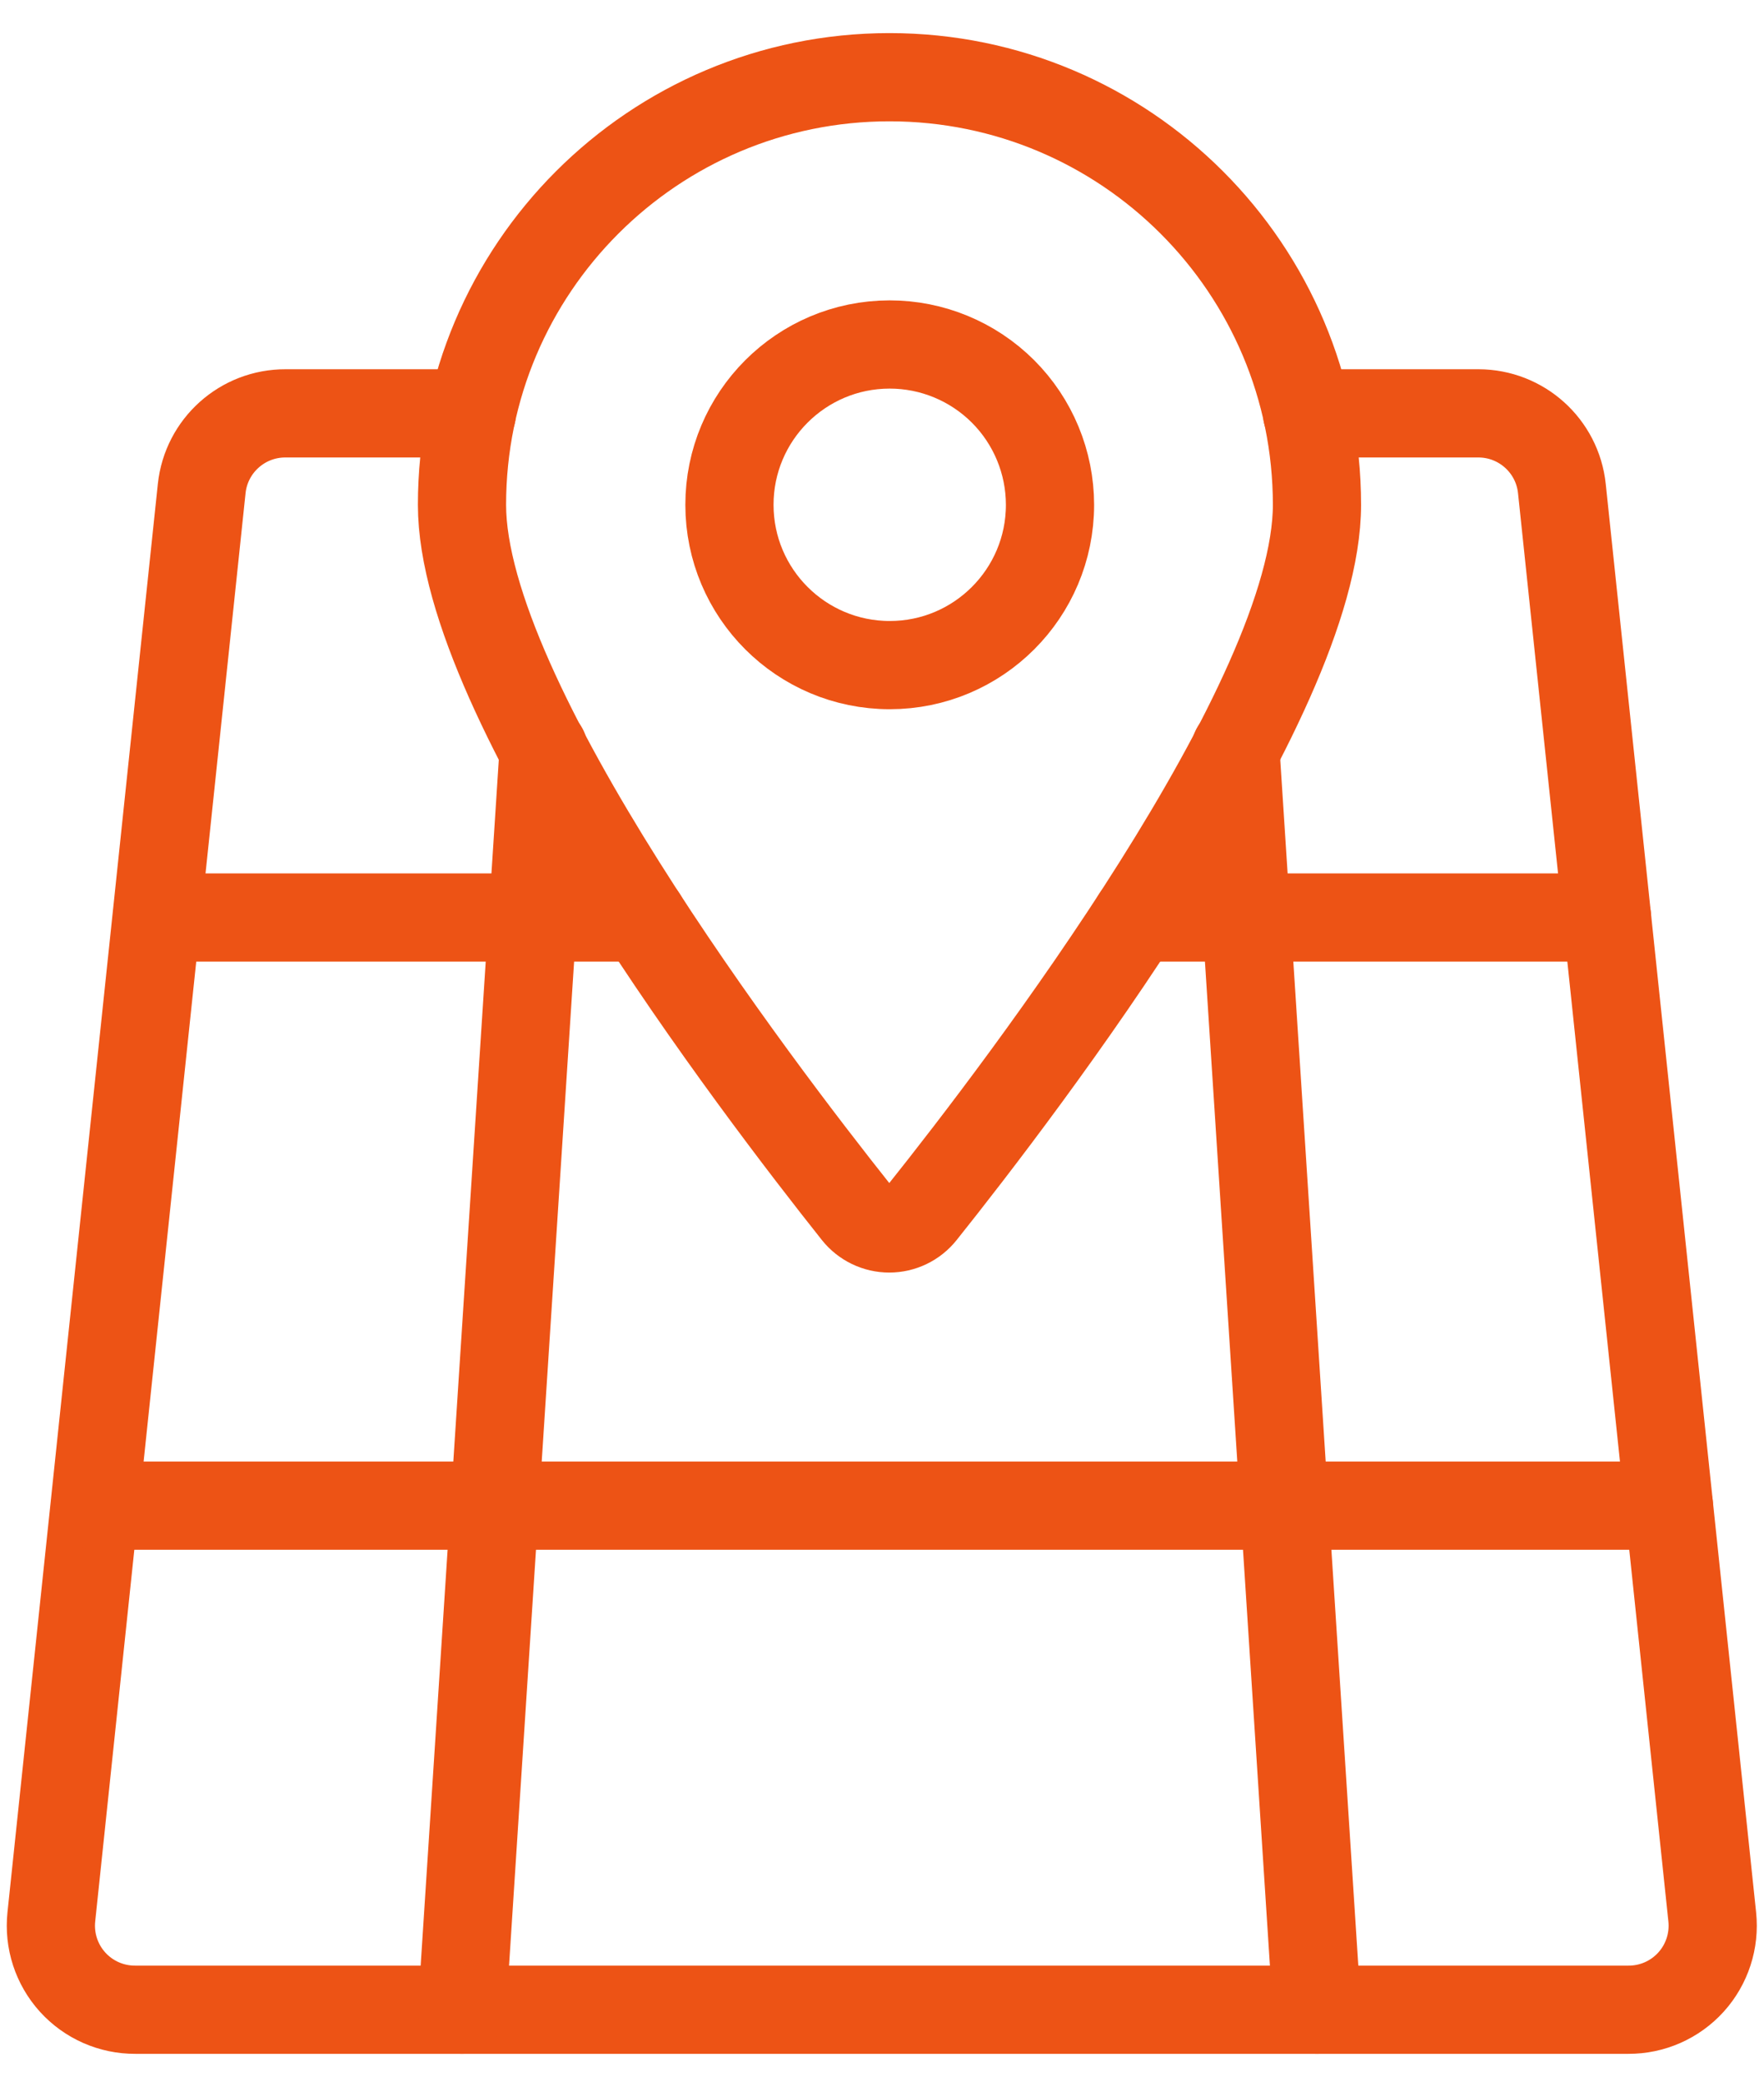
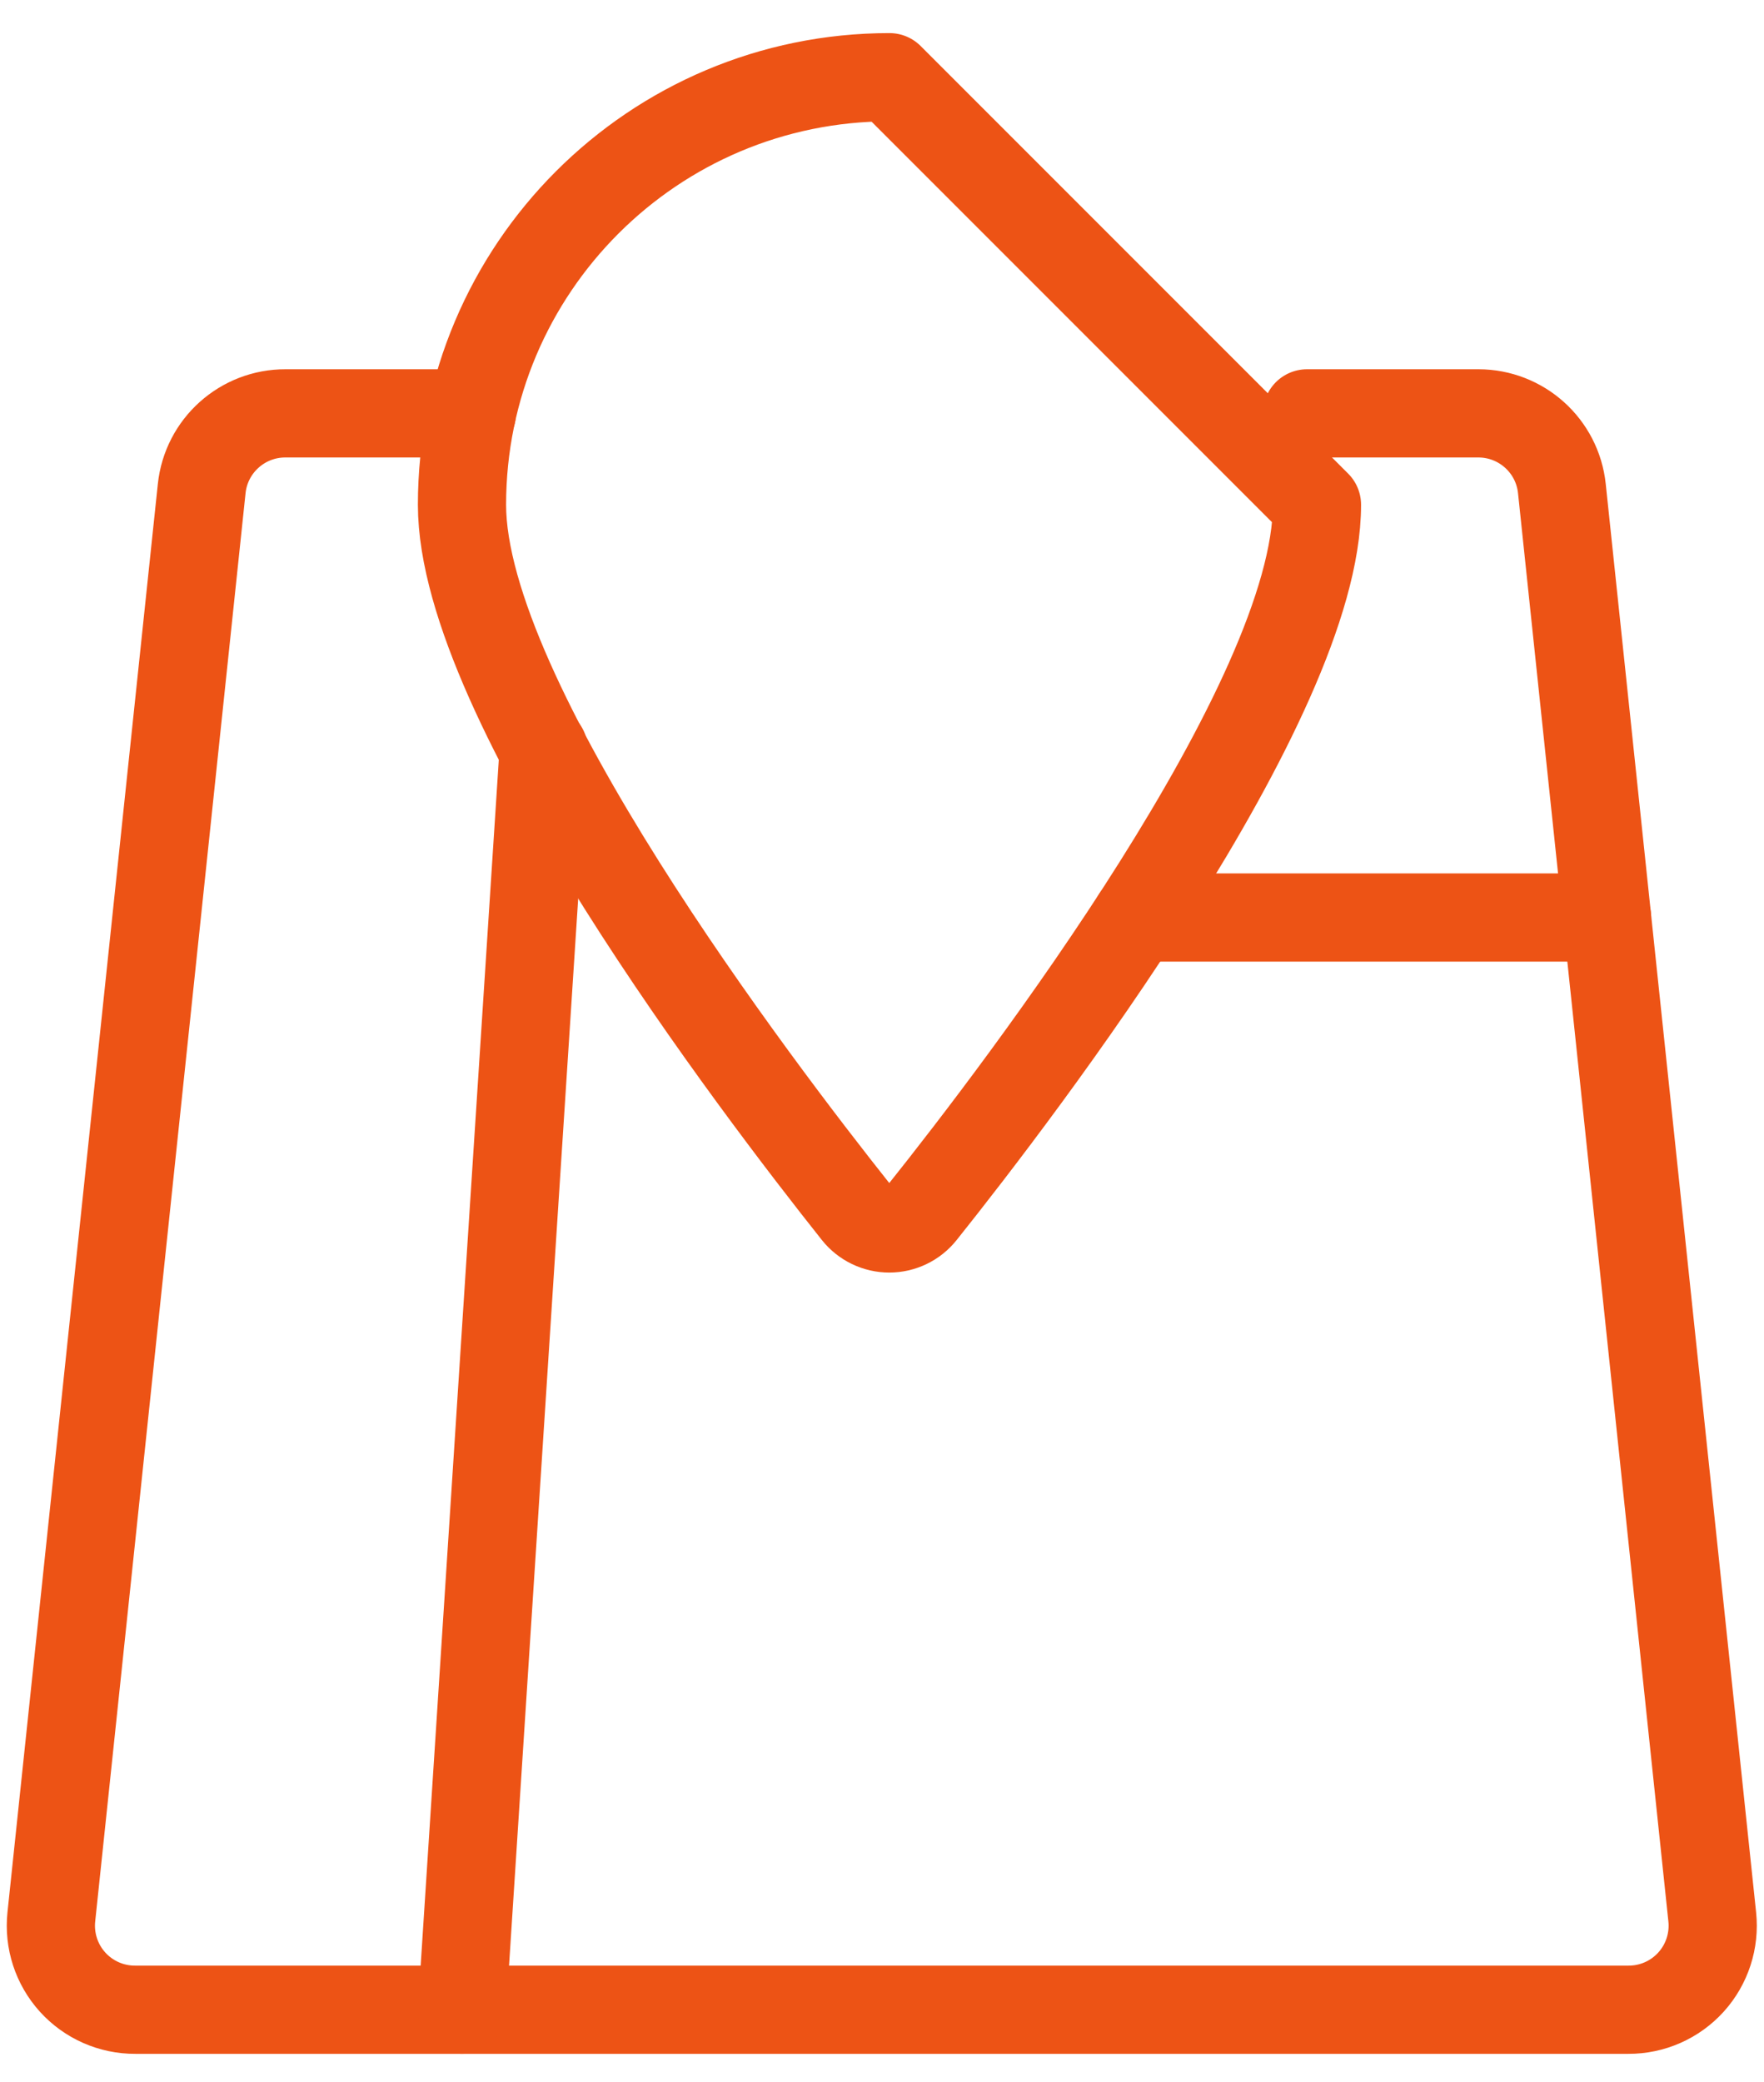
<svg xmlns="http://www.w3.org/2000/svg" width="50px" height="59px" viewBox="0 0 50 59" version="1.1">
  <title>streamline-icon-maps-pin@16x16</title>
  <g id="Website" stroke="none" stroke-width="1" fill="none" fill-rule="evenodd" stroke-linecap="round" stroke-linejoin="round">
    <g id="Startpage" transform="translate(-882, -809)" stroke="#ED5315" stroke-width="2.5">
      <g id="Group-15" transform="translate(72, 810)">
        <g id="streamline-icon-maps-pin@16x16" transform="translate(810, 0)">
-           <path d="M37.329,13.305 C37.329,18.857 28.981,29.802 26.138,33.362 C25.912,33.646 25.569,33.812 25.206,33.812 C24.843,33.812 24.5,33.646 24.274,33.362 C21.443,29.8 13.095,18.857 13.095,13.305 C13.095,6.613 18.52,1.188 25.212,1.188 C31.904,1.188 37.329,6.613 37.329,13.305 Z" id="Path" />
-           <path d="M29.762,13.305 C29.762,15.813 27.729,17.847 25.221,17.848 C22.712,17.848 20.678,15.816 20.676,13.308 C20.674,10.8 22.706,8.765 25.214,8.762 C26.42,8.761 27.576,9.24 28.429,10.091 C29.282,10.943 29.761,12.099 29.762,13.305 Z" id="Path" />
+           <path d="M37.329,13.305 C37.329,18.857 28.981,29.802 26.138,33.362 C25.912,33.646 25.569,33.812 25.206,33.812 C24.843,33.812 24.5,33.646 24.274,33.362 C21.443,29.8 13.095,18.857 13.095,13.305 C13.095,6.613 18.52,1.188 25.212,1.188 Z" id="Path" />
          <path d="M37.048,10.714 L41.905,10.714 C43.123,10.715 44.144,11.634 44.271,12.845 L48.533,53.321 C48.604,53.995 48.385,54.667 47.931,55.169 C47.476,55.671 46.83,55.956 46.152,55.952 L3.836,55.952 C3.158,55.956 2.512,55.671 2.057,55.169 C1.603,54.667 1.384,53.995 1.455,53.321 L5.717,12.845 C5.845,11.63 6.873,10.709 8.095,10.714 L13.374,10.714" id="Path" />
-           <line x1="2.695" y1="41.667" x2="47.305" y2="41.667" id="Path" />
          <line x1="32.212" y1="25" x2="45.552" y2="25" id="Path" />
-           <line x1="4.448" y1="25" x2="18.212" y2="25" id="Path" />
          <line x1="13.095" y1="55.952" x2="15.41" y2="20.238" id="Path" />
-           <line x1="37.329" y1="55.952" x2="35.017" y2="20.238" id="Path" />
        </g>
      </g>
    </g>
  </g>
</svg>